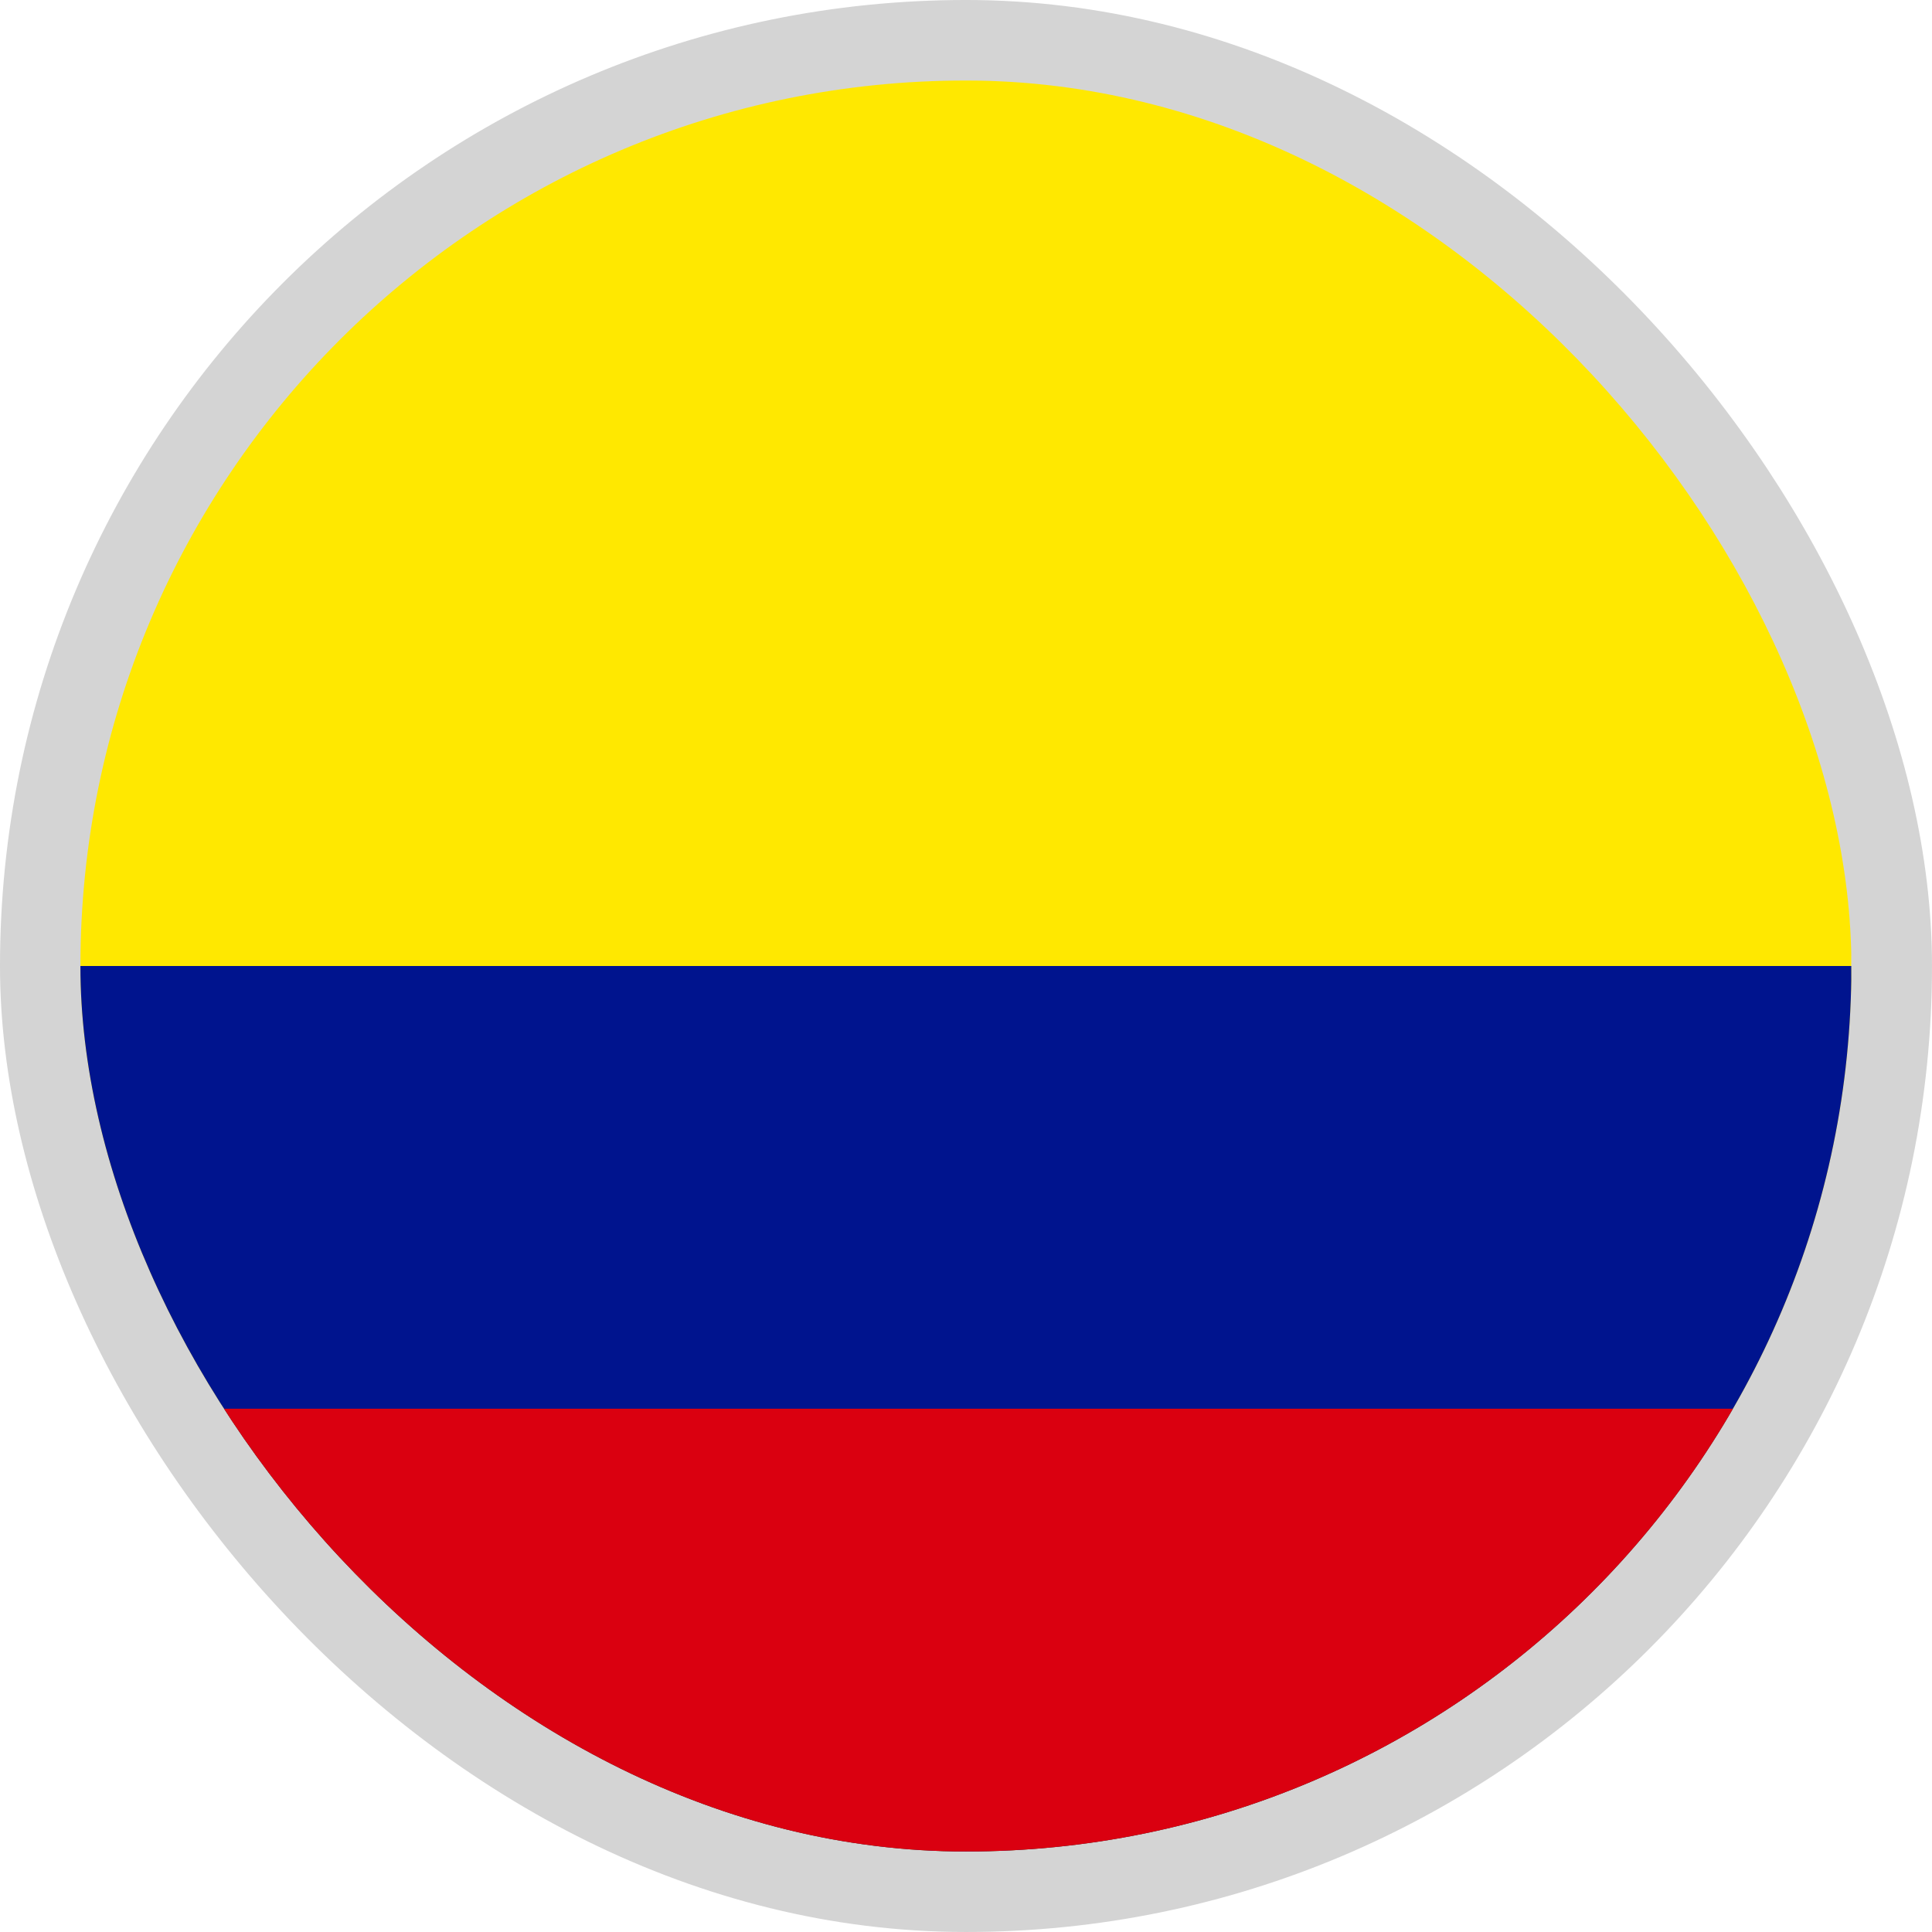
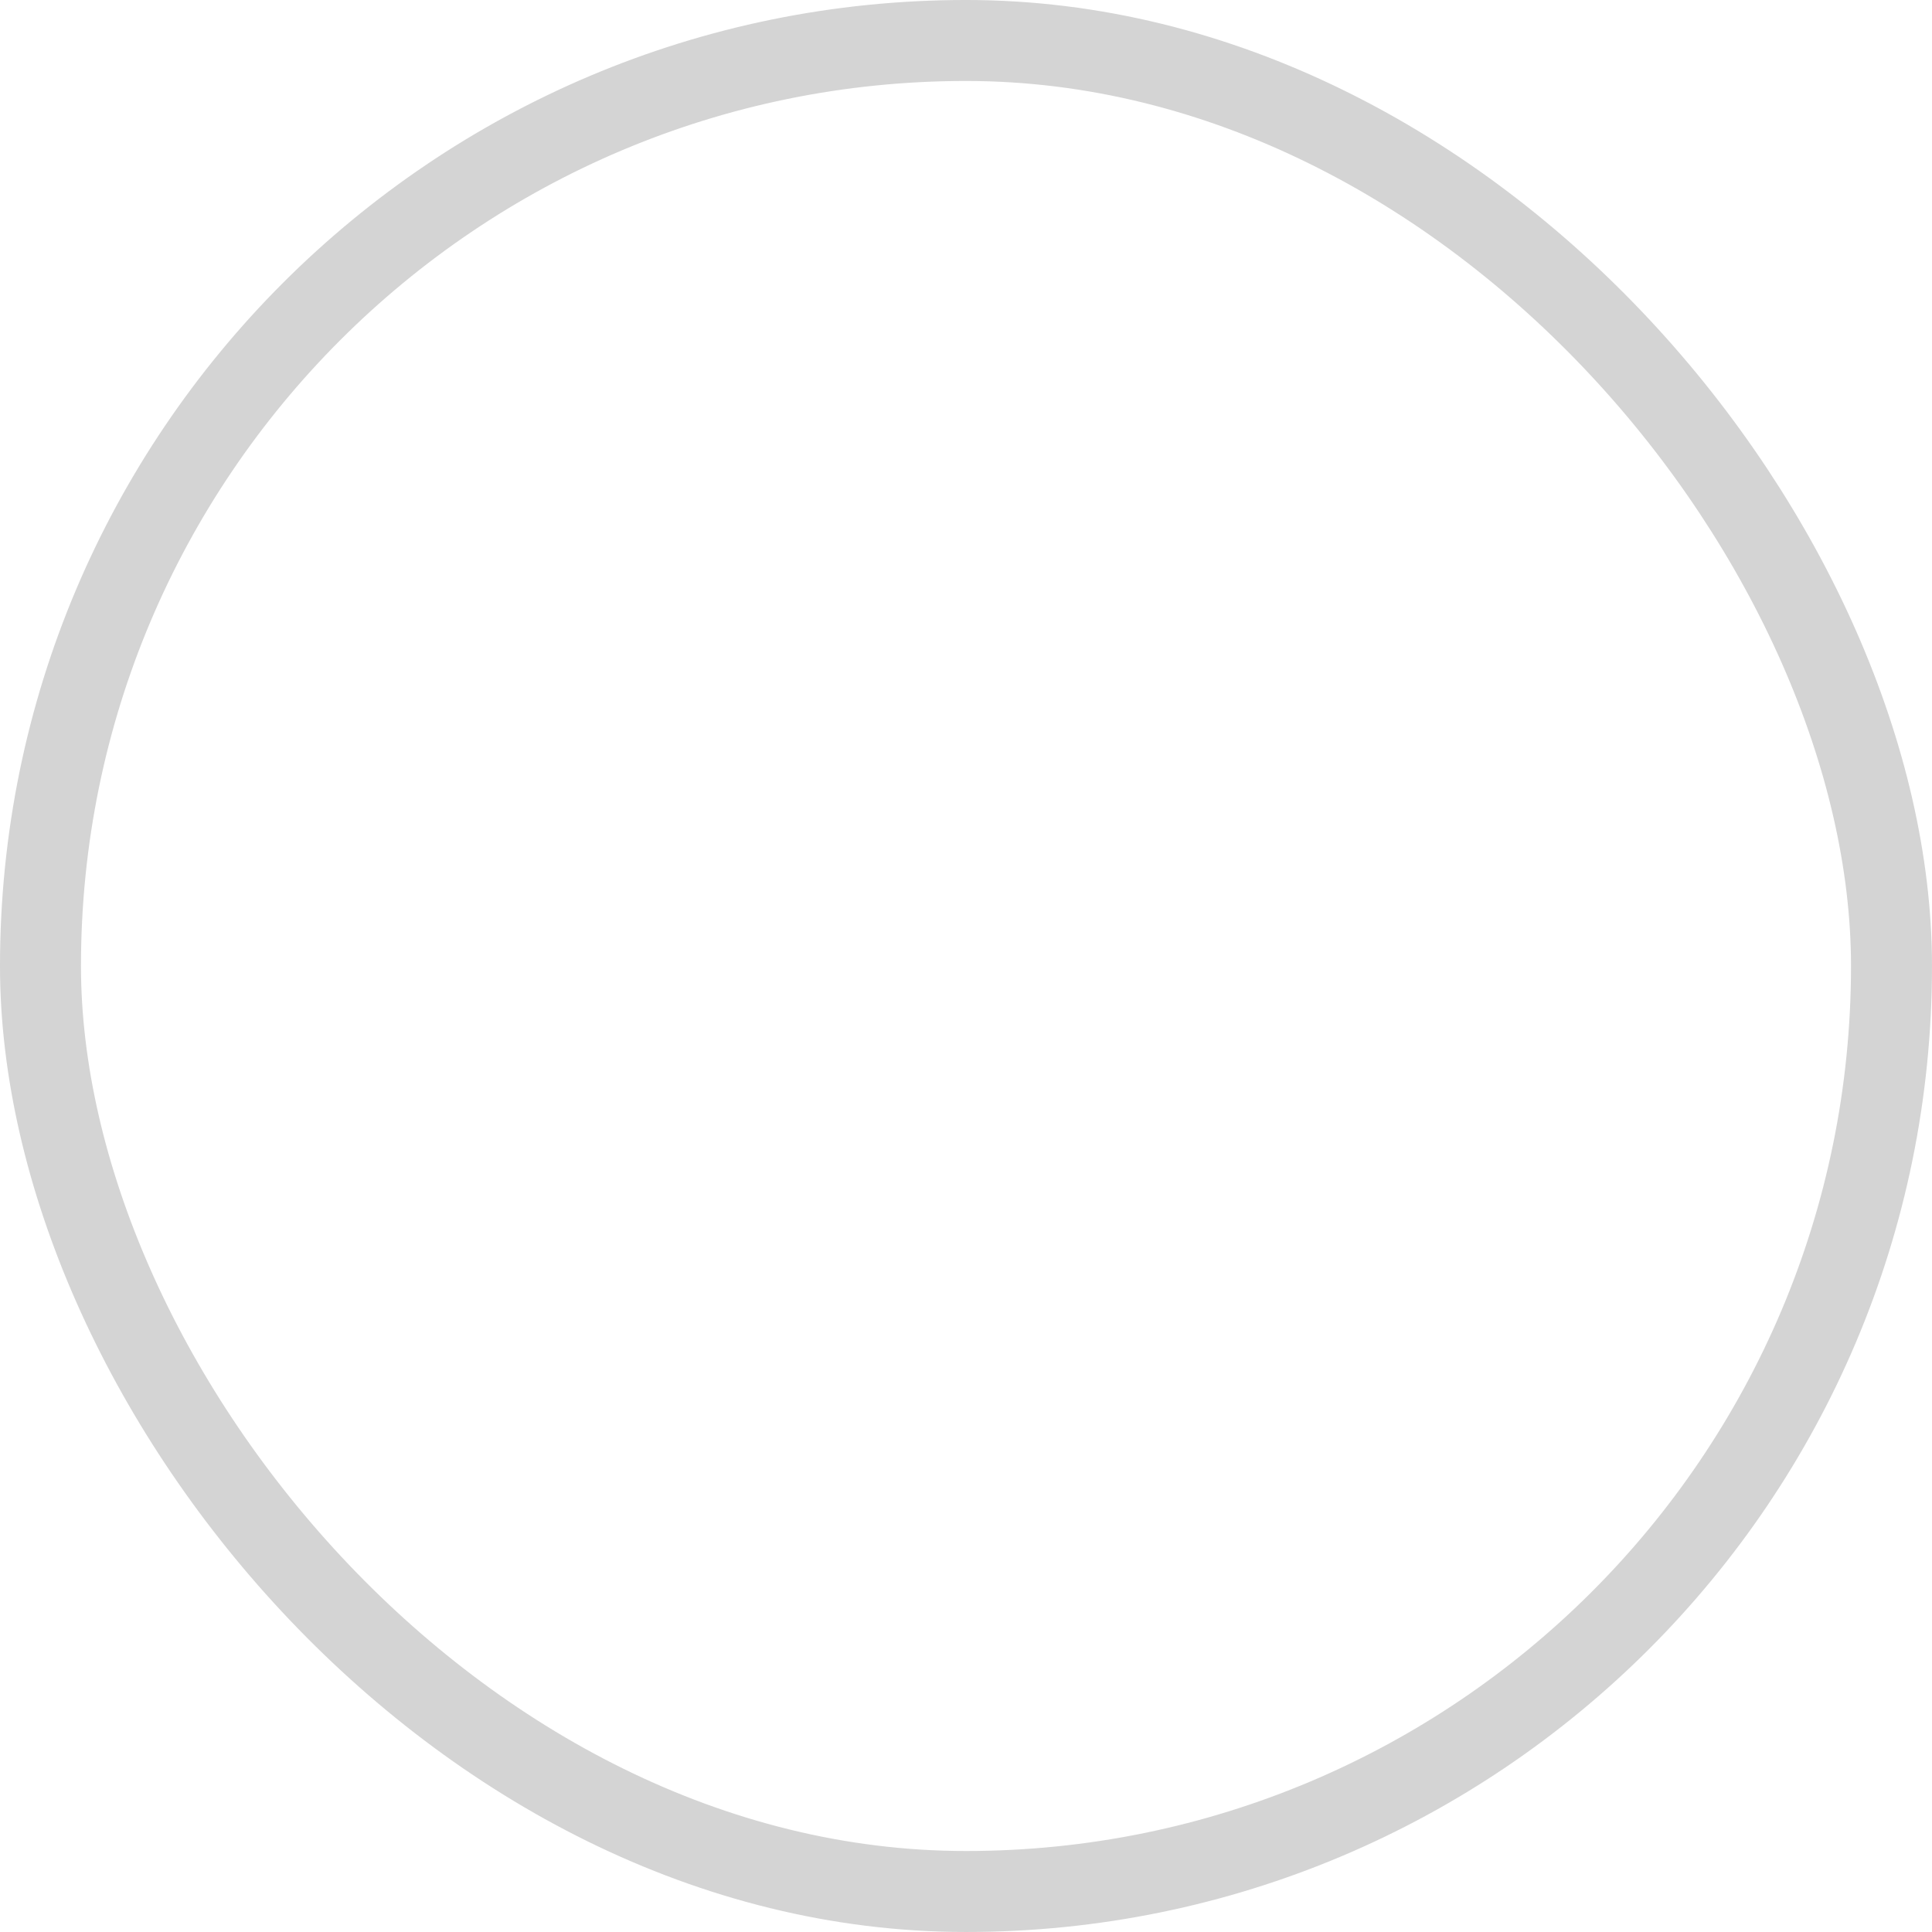
<svg xmlns="http://www.w3.org/2000/svg" width="107" height="107" viewBox="0 0 107 107" fill="none">
  <rect x="2.242" y="2.242" width="102.515" height="102.515" rx="51.258" stroke="#D4D4D4" stroke-width="4.485" />
  <g clip-path="url(#clip0_1883_135371)">
    <path fill-rule="evenodd" clip-rule="evenodd" d="M4.445 4.457H102.529V102.54H4.445V4.457Z" fill="#FFE800" />
    <path fill-rule="evenodd" clip-rule="evenodd" d="M4.445 53.5H102.529V102.542H4.445V53.5Z" fill="#00148E" />
    <path fill-rule="evenodd" clip-rule="evenodd" d="M4.445 78.018H102.529V102.538H4.445V78.018Z" fill="#DA0010" />
  </g>
  <defs>
    <clipPath id="clip0_1883_135371">
-       <rect x="4.453" y="4.459" width="98.083" height="98.083" rx="49.042" fill="white" />
-     </clipPath>
+       </clipPath>
  </defs>
</svg>